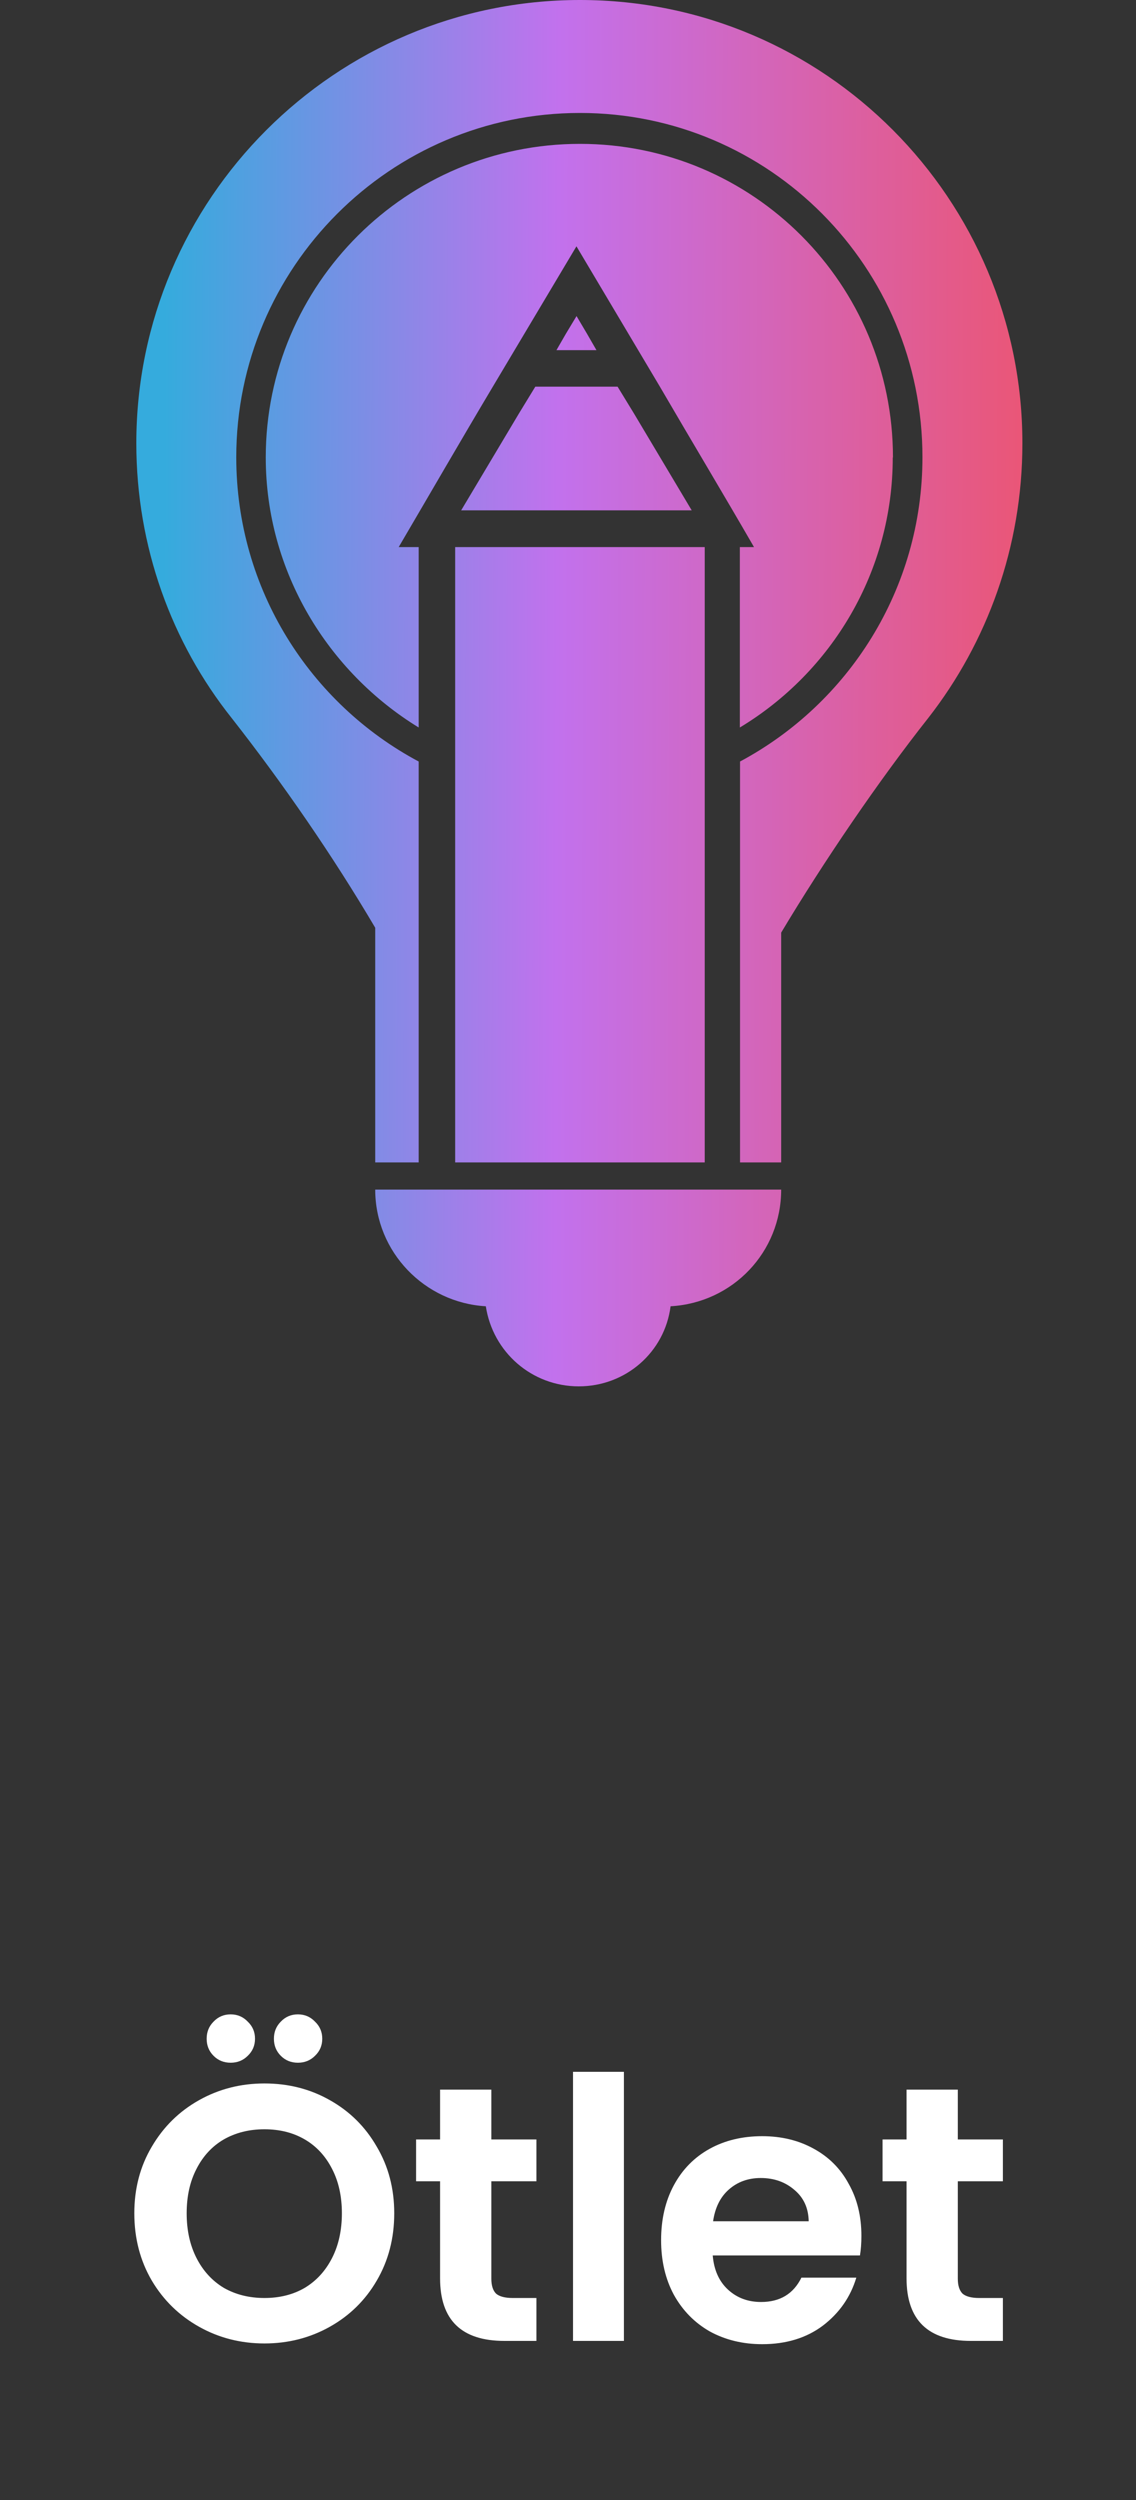
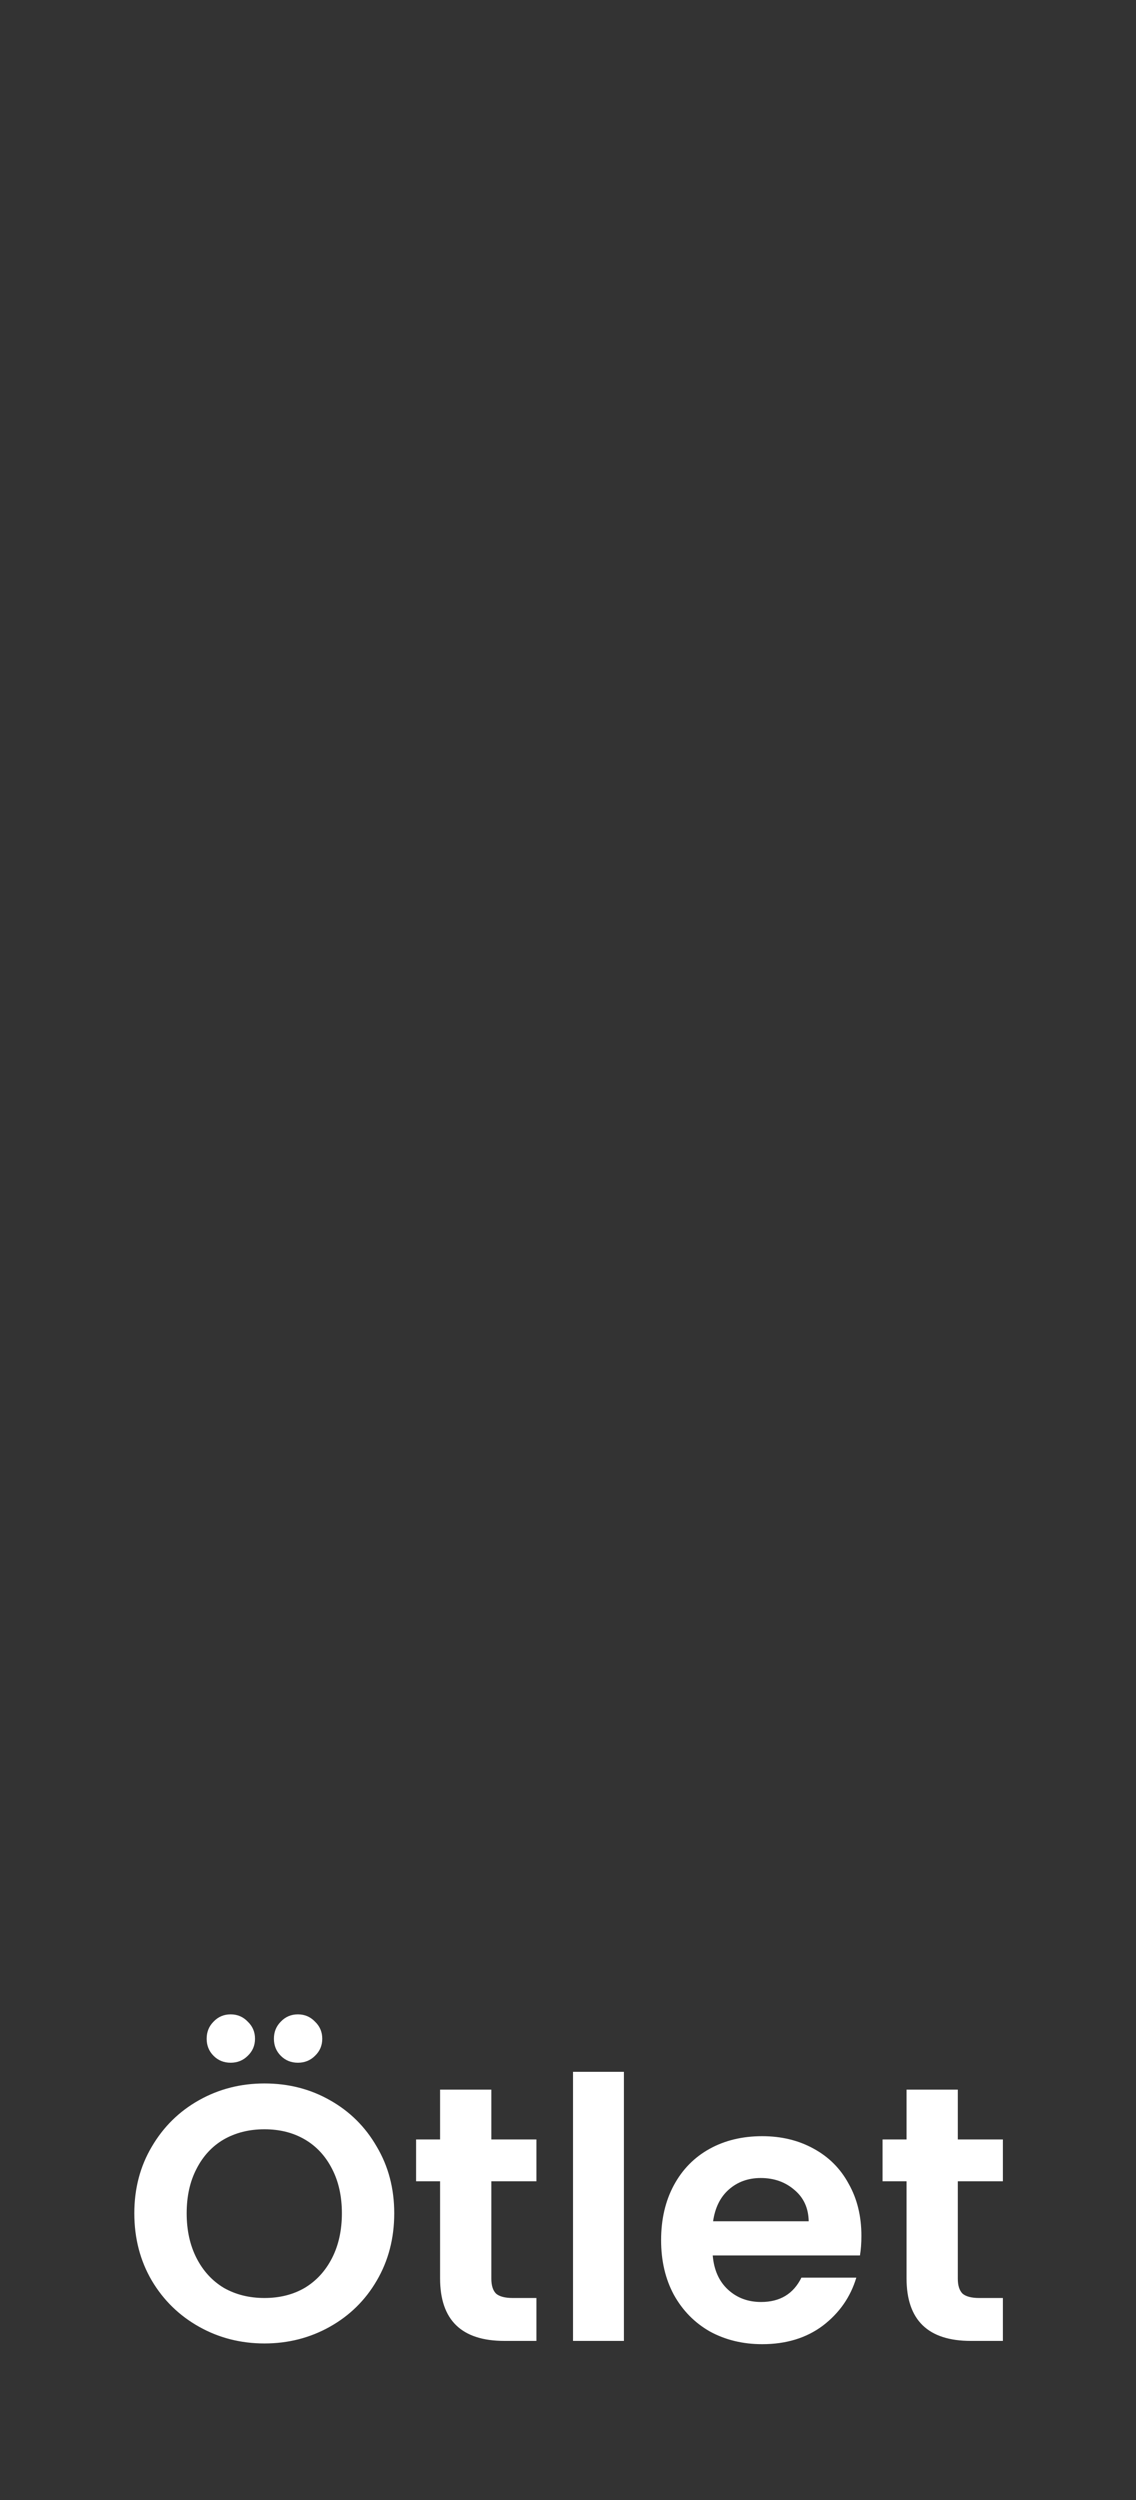
<svg xmlns="http://www.w3.org/2000/svg" width="50" height="110" viewBox="0 0 50 110" fill="none">
  <rect x="0" y="0" width="50" height="110" fill="#333333" stroke="none" />
  <path d="M11.64 103.112C10.594 103.112 9.634 102.867 8.76 102.376C7.885 101.885 7.192 101.208 6.68 100.344C6.168 99.469 5.912 98.483 5.912 97.384C5.912 96.296 6.168 95.32 6.68 94.456C7.192 93.581 7.885 92.899 8.76 92.408C9.634 91.917 10.594 91.672 11.64 91.672C12.696 91.672 13.656 91.917 14.52 92.408C15.394 92.899 16.082 93.581 16.584 94.456C17.096 95.32 17.352 96.296 17.352 97.384C17.352 98.483 17.096 99.469 16.584 100.344C16.082 101.208 15.394 101.885 14.52 102.376C13.645 102.867 12.685 103.112 11.64 103.112ZM11.64 101.112C12.312 101.112 12.904 100.963 13.416 100.664C13.928 100.355 14.328 99.917 14.616 99.352C14.904 98.787 15.048 98.131 15.048 97.384C15.048 96.637 14.904 95.987 14.616 95.432C14.328 94.867 13.928 94.435 13.416 94.136C12.904 93.837 12.312 93.688 11.64 93.688C10.968 93.688 10.37 93.837 9.848 94.136C9.336 94.435 8.936 94.867 8.648 95.432C8.36 95.987 8.216 96.637 8.216 97.384C8.216 98.131 8.36 98.787 8.648 99.352C8.936 99.917 9.336 100.355 9.848 100.664C10.37 100.963 10.968 101.112 11.64 101.112ZM10.152 90.76C9.853 90.76 9.602 90.659 9.4 90.456C9.197 90.253 9.096 90.003 9.096 89.704C9.096 89.405 9.197 89.155 9.4 88.952C9.602 88.739 9.853 88.632 10.152 88.632C10.45 88.632 10.701 88.739 10.904 88.952C11.117 89.155 11.224 89.405 11.224 89.704C11.224 90.003 11.117 90.253 10.904 90.456C10.701 90.659 10.45 90.76 10.152 90.76ZM13.112 90.76C12.813 90.76 12.562 90.659 12.36 90.456C12.157 90.253 12.056 90.003 12.056 89.704C12.056 89.405 12.157 89.155 12.36 88.952C12.562 88.739 12.813 88.632 13.112 88.632C13.41 88.632 13.661 88.739 13.864 88.952C14.077 89.155 14.184 89.405 14.184 89.704C14.184 90.003 14.077 90.253 13.864 90.456C13.661 90.659 13.41 90.76 13.112 90.76ZM21.626 95.976V100.264C21.626 100.563 21.695 100.781 21.834 100.92C21.983 101.048 22.229 101.112 22.57 101.112H23.61V103H22.202C20.314 103 19.37 102.083 19.37 100.248V95.976H18.314V94.136H19.37V91.944H21.626V94.136H23.61V95.976H21.626ZM27.461 91.16V103H25.221V91.16H27.461ZM37.914 98.376C37.914 98.696 37.893 98.984 37.85 99.24H31.37C31.424 99.88 31.648 100.381 32.042 100.744C32.437 101.107 32.922 101.288 33.498 101.288C34.33 101.288 34.922 100.931 35.274 100.216H37.69C37.434 101.069 36.944 101.773 36.218 102.328C35.493 102.872 34.602 103.144 33.546 103.144C32.693 103.144 31.925 102.957 31.242 102.584C30.57 102.2 30.042 101.661 29.658 100.968C29.285 100.275 29.098 99.475 29.098 98.568C29.098 97.651 29.285 96.845 29.658 96.152C30.032 95.459 30.554 94.925 31.226 94.552C31.898 94.179 32.672 93.992 33.546 93.992C34.389 93.992 35.141 94.173 35.802 94.536C36.474 94.899 36.992 95.416 37.354 96.088C37.728 96.749 37.914 97.512 37.914 98.376ZM35.594 97.736C35.584 97.16 35.376 96.701 34.97 96.36C34.565 96.008 34.069 95.832 33.482 95.832C32.928 95.832 32.458 96.003 32.074 96.344C31.701 96.675 31.472 97.139 31.386 97.736H35.594ZM42.157 95.976V100.264C42.157 100.563 42.227 100.781 42.365 100.92C42.515 101.048 42.76 101.112 43.101 101.112H44.141V103H42.733C40.845 103 39.901 102.083 39.901 100.248V95.976H38.845V94.136H39.901V91.944H42.157V94.136H44.141V95.976H42.157Z" fill="white" />
  <g clip-path="url(#clip0_527_121)">
-     <path fill-rule="evenodd" clip-rule="evenodd" d="M21.383 57.476C21.691 59.495 23.407 61 25.474 61C27.541 61 29.258 59.495 29.515 57.476C32.256 57.322 34.383 55.089 34.383 52.343H16.515C16.515 55.089 18.692 57.322 21.383 57.476ZM45 19.504C45 8.768 36.305 0 25.526 0C14.746 0 6 8.768 6 19.504C6 24.063 7.555 28.272 10.194 31.591C12.474 34.499 14.652 37.664 16.515 40.821V51.146H18.428V33.507C13.662 30.966 10.399 25.936 10.399 20.119C10.399 11.771 17.181 4.97 25.526 4.97C33.871 4.97 40.601 11.762 40.601 20.119C40.601 25.928 37.338 30.958 32.572 33.507V51.146H34.383V41.035C36.245 37.921 38.679 34.345 40.857 31.591C43.446 28.272 45 24.072 45 19.504ZM39.303 20.128C39.303 12.506 33.145 6.33 25.526 6.33C17.907 6.33 11.697 12.498 11.697 20.128C11.697 25.158 14.447 29.572 18.428 32.01V24.072H17.548C18.949 21.685 20.298 19.35 21.691 17.014L25.372 10.838L29.045 17.014C30.497 19.504 31.838 21.736 33.187 24.072H32.564V32.01C36.604 29.572 39.294 25.158 39.294 20.128H39.303ZM31.018 24.072V51.146H20.034V24.072H31.018ZM27.183 17.014L27.909 18.203L30.445 22.455H20.298L22.835 18.203L23.561 17.014H27.191H27.183ZM25.372 13.901L25.833 14.679L26.252 15.406H24.492L24.911 14.679L25.38 13.901H25.372Z" fill="url(#paint0_linear_527_121)" />
-   </g>
+     </g>
  <defs>
    <linearGradient id="paint0_linear_527_121" x1="7.219" y1="25.241" x2="45.017" y2="25.367" gradientUnits="userSpaceOnUse">
      <stop stop-color="#35ABDD" />
      <stop offset="0.458" stop-color="#C271ED" />
      <stop offset="1" stop-color="#EA5677" />
    </linearGradient>
    <clipPath id="clip0_527_121">
-       <rect width="39" height="61" fill="white" transform="translate(6)" />
-     </clipPath>
+       </clipPath>
  </defs>
</svg>